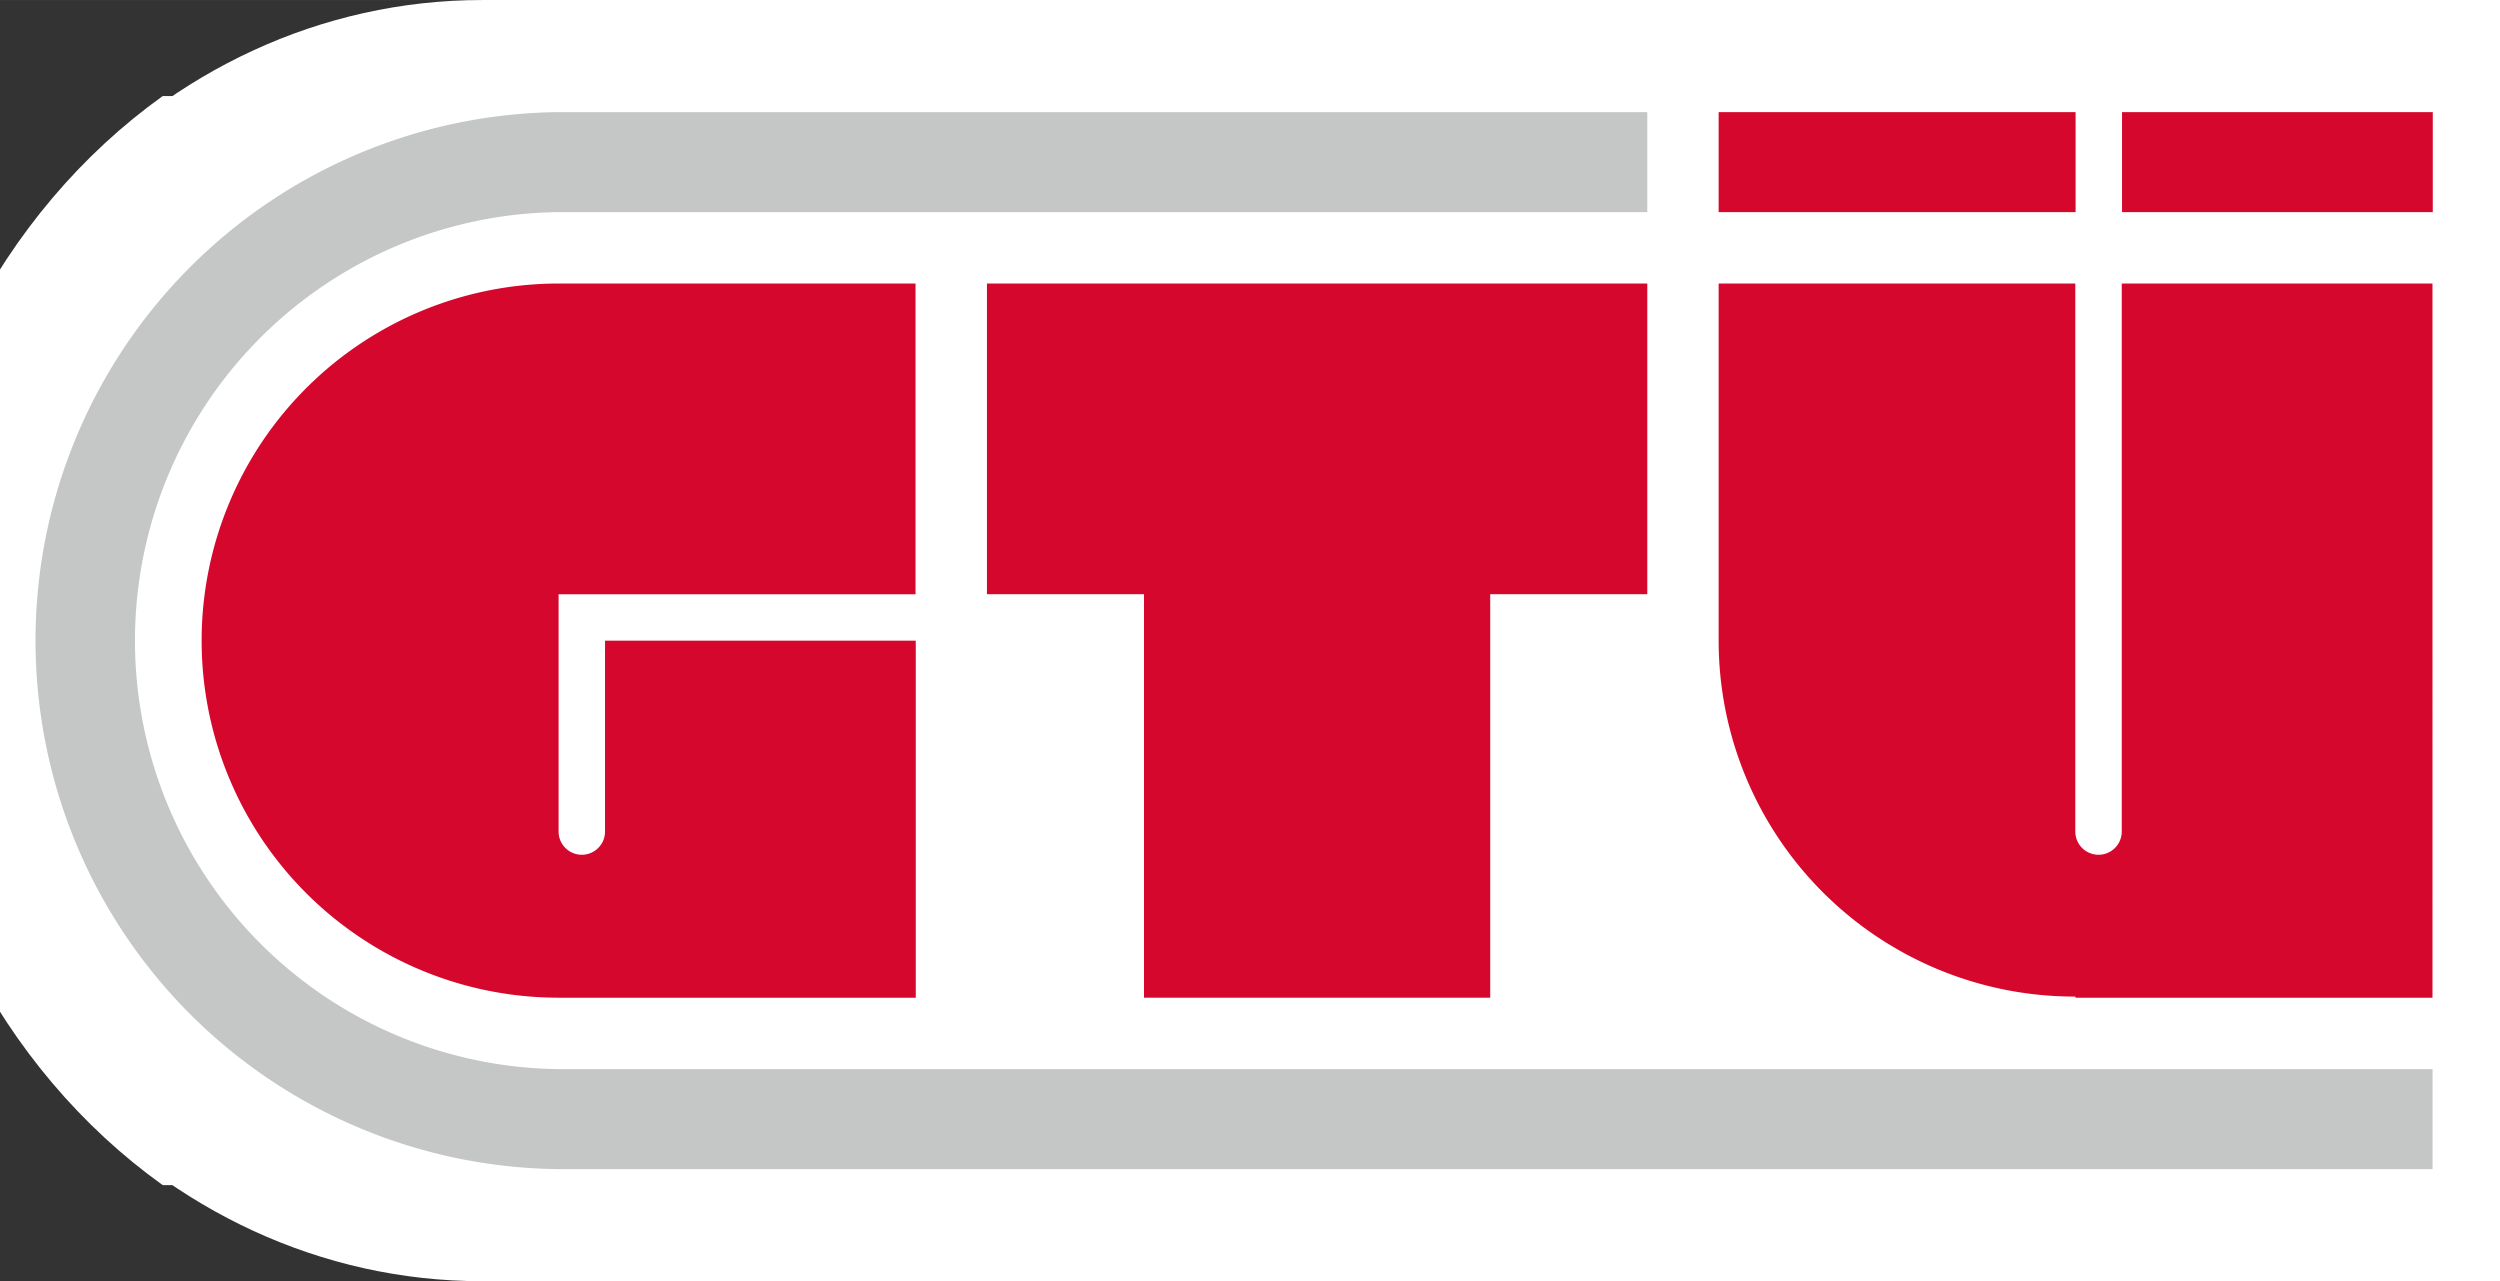
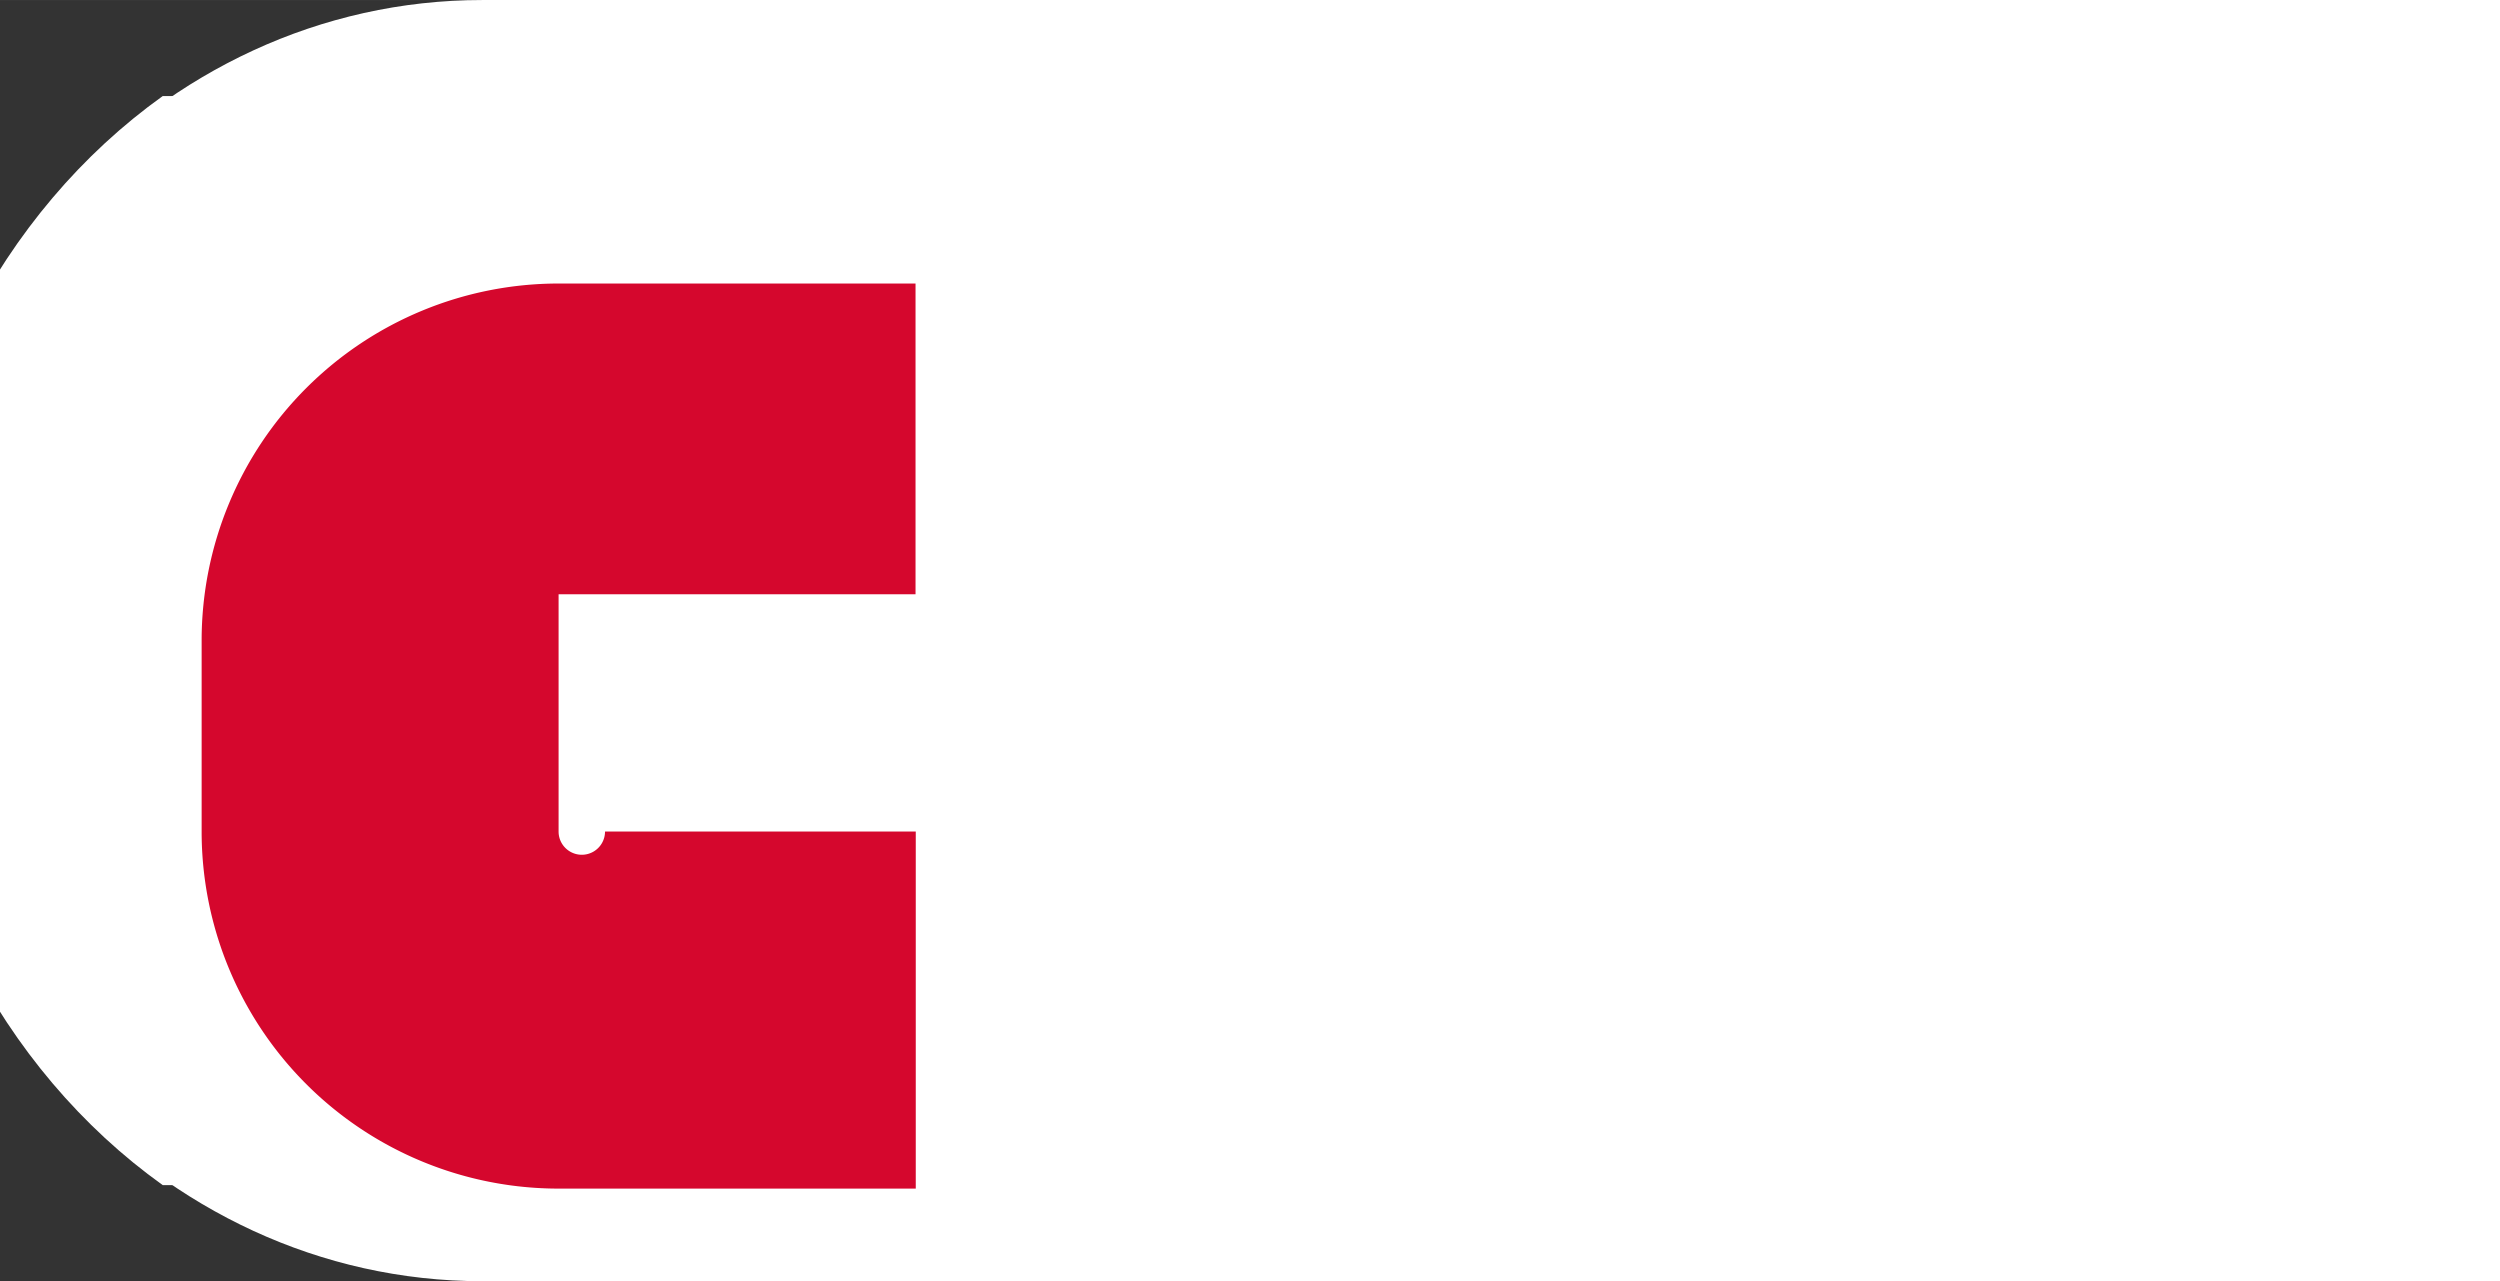
<svg xmlns="http://www.w3.org/2000/svg" width="156.1mm" height="80mm" viewBox="0 0 442.5 226.77">
  <rect x="0" y="0" width="442.5" height="226.77" fill="#333333" stroke="none" />
  <title>Zeichenfläche 1</title>
  <g id="Freistellung_groß" data-name="Freistellung, groß">
    <path id="Freistellung_groß-2" data-name="Freistellung, groß" d="M85.37,0C27.88,0-18.73,50.76-18.73,113.39S27.88,226.77,85.37,226.77H454.66V0Z" style="fill:#fff;fill-rule:evenodd" />
  </g>
  <g id="Freistellung_klein" data-name="Freistellung, klein">
    <path id="Freistellung_klein-2" data-name="Freistellung, klein" d="M28.8,17C.2,37.47-18.73,73-18.73,113.39S.2,189.3,28.8,209.76H454.66V17Z" style="fill:#fff;fill-rule:evenodd" />
  </g>
  <g id="Logo">
    <g id="Logo-2" data-name="Logo">
-       <path id="Ü" d="M375.6,19.84h55v17.7h-55V19.84Zm-71.4,0h0v17.7h63.18V19.84Zm63.17,156.59h0v.16h63.18V50.18h-55v97h0a4.11,4.11,0,1,1-8.22,0h0v-97H304.2v63.21h0a63,63,0,0,0,63,63h.14Z" style="fill:#d5072d;fill-rule:evenodd" />
-       <polygon id="T" points="174.69 50.18 291.57 50.18 291.57 105.17 263.77 105.17 263.77 176.59 202.49 176.59 202.49 105.17 174.69 105.17 174.69 50.18 174.69 50.18 174.69 50.18" style="fill:#d5072d;fill-rule:evenodd" />
-       <path id="G" d="M35.69,113.39A63.2,63.2,0,0,1,98.87,50.18h63.18v55H98.87v42h0a4.11,4.11,0,1,0,8.22,0h0V113.39h55v63.2H98.87a63.19,63.19,0,0,1-63.18-63.2Z" style="fill:#d5072d;fill-rule:evenodd" />
-       <path id="Bogen" d="M98.87,189.23H430.56v17.7H98.87a93.55,93.55,0,0,1,0-187.09h192.7v17.7H98.87a75.85,75.85,0,0,0,0,151.69Z" style="fill:#c5c6c6;fill-rule:evenodd" />
+       <path id="G" d="M35.69,113.39A63.2,63.2,0,0,1,98.87,50.18h63.18v55H98.87v42h0a4.11,4.11,0,1,0,8.22,0h0h55v63.2H98.87a63.19,63.19,0,0,1-63.18-63.2Z" style="fill:#d5072d;fill-rule:evenodd" />
    </g>
  </g>
</svg>